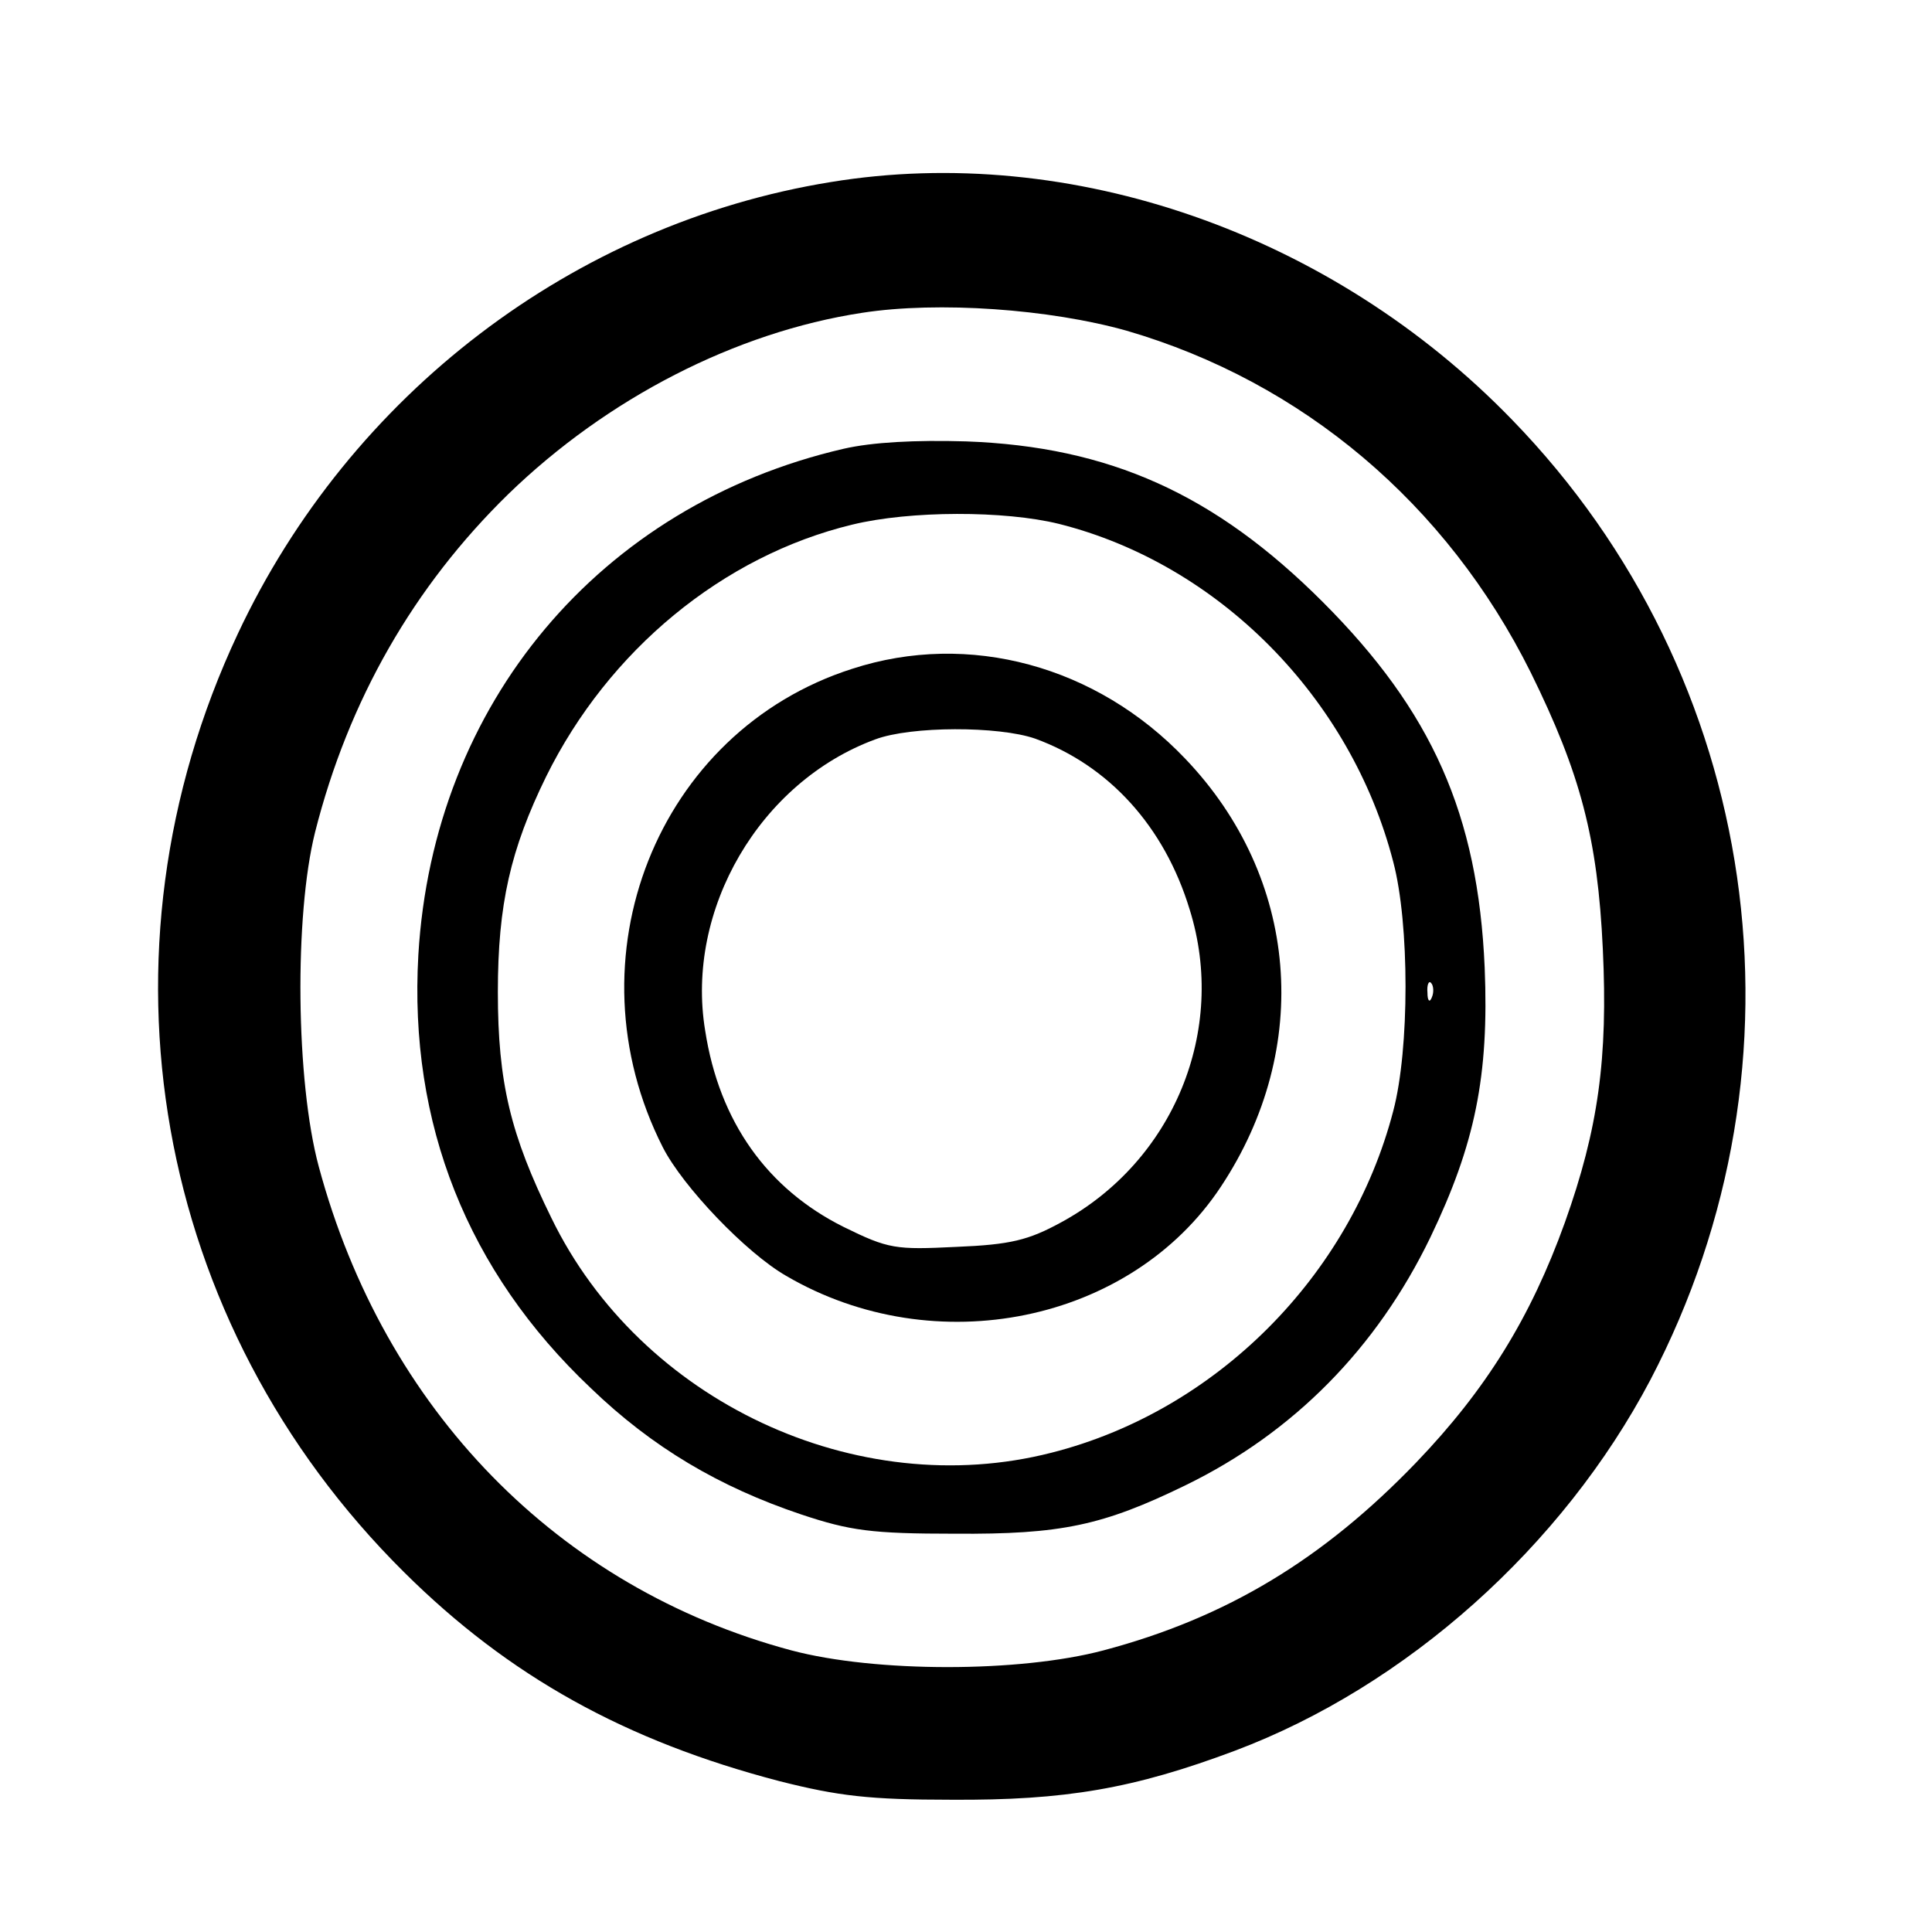
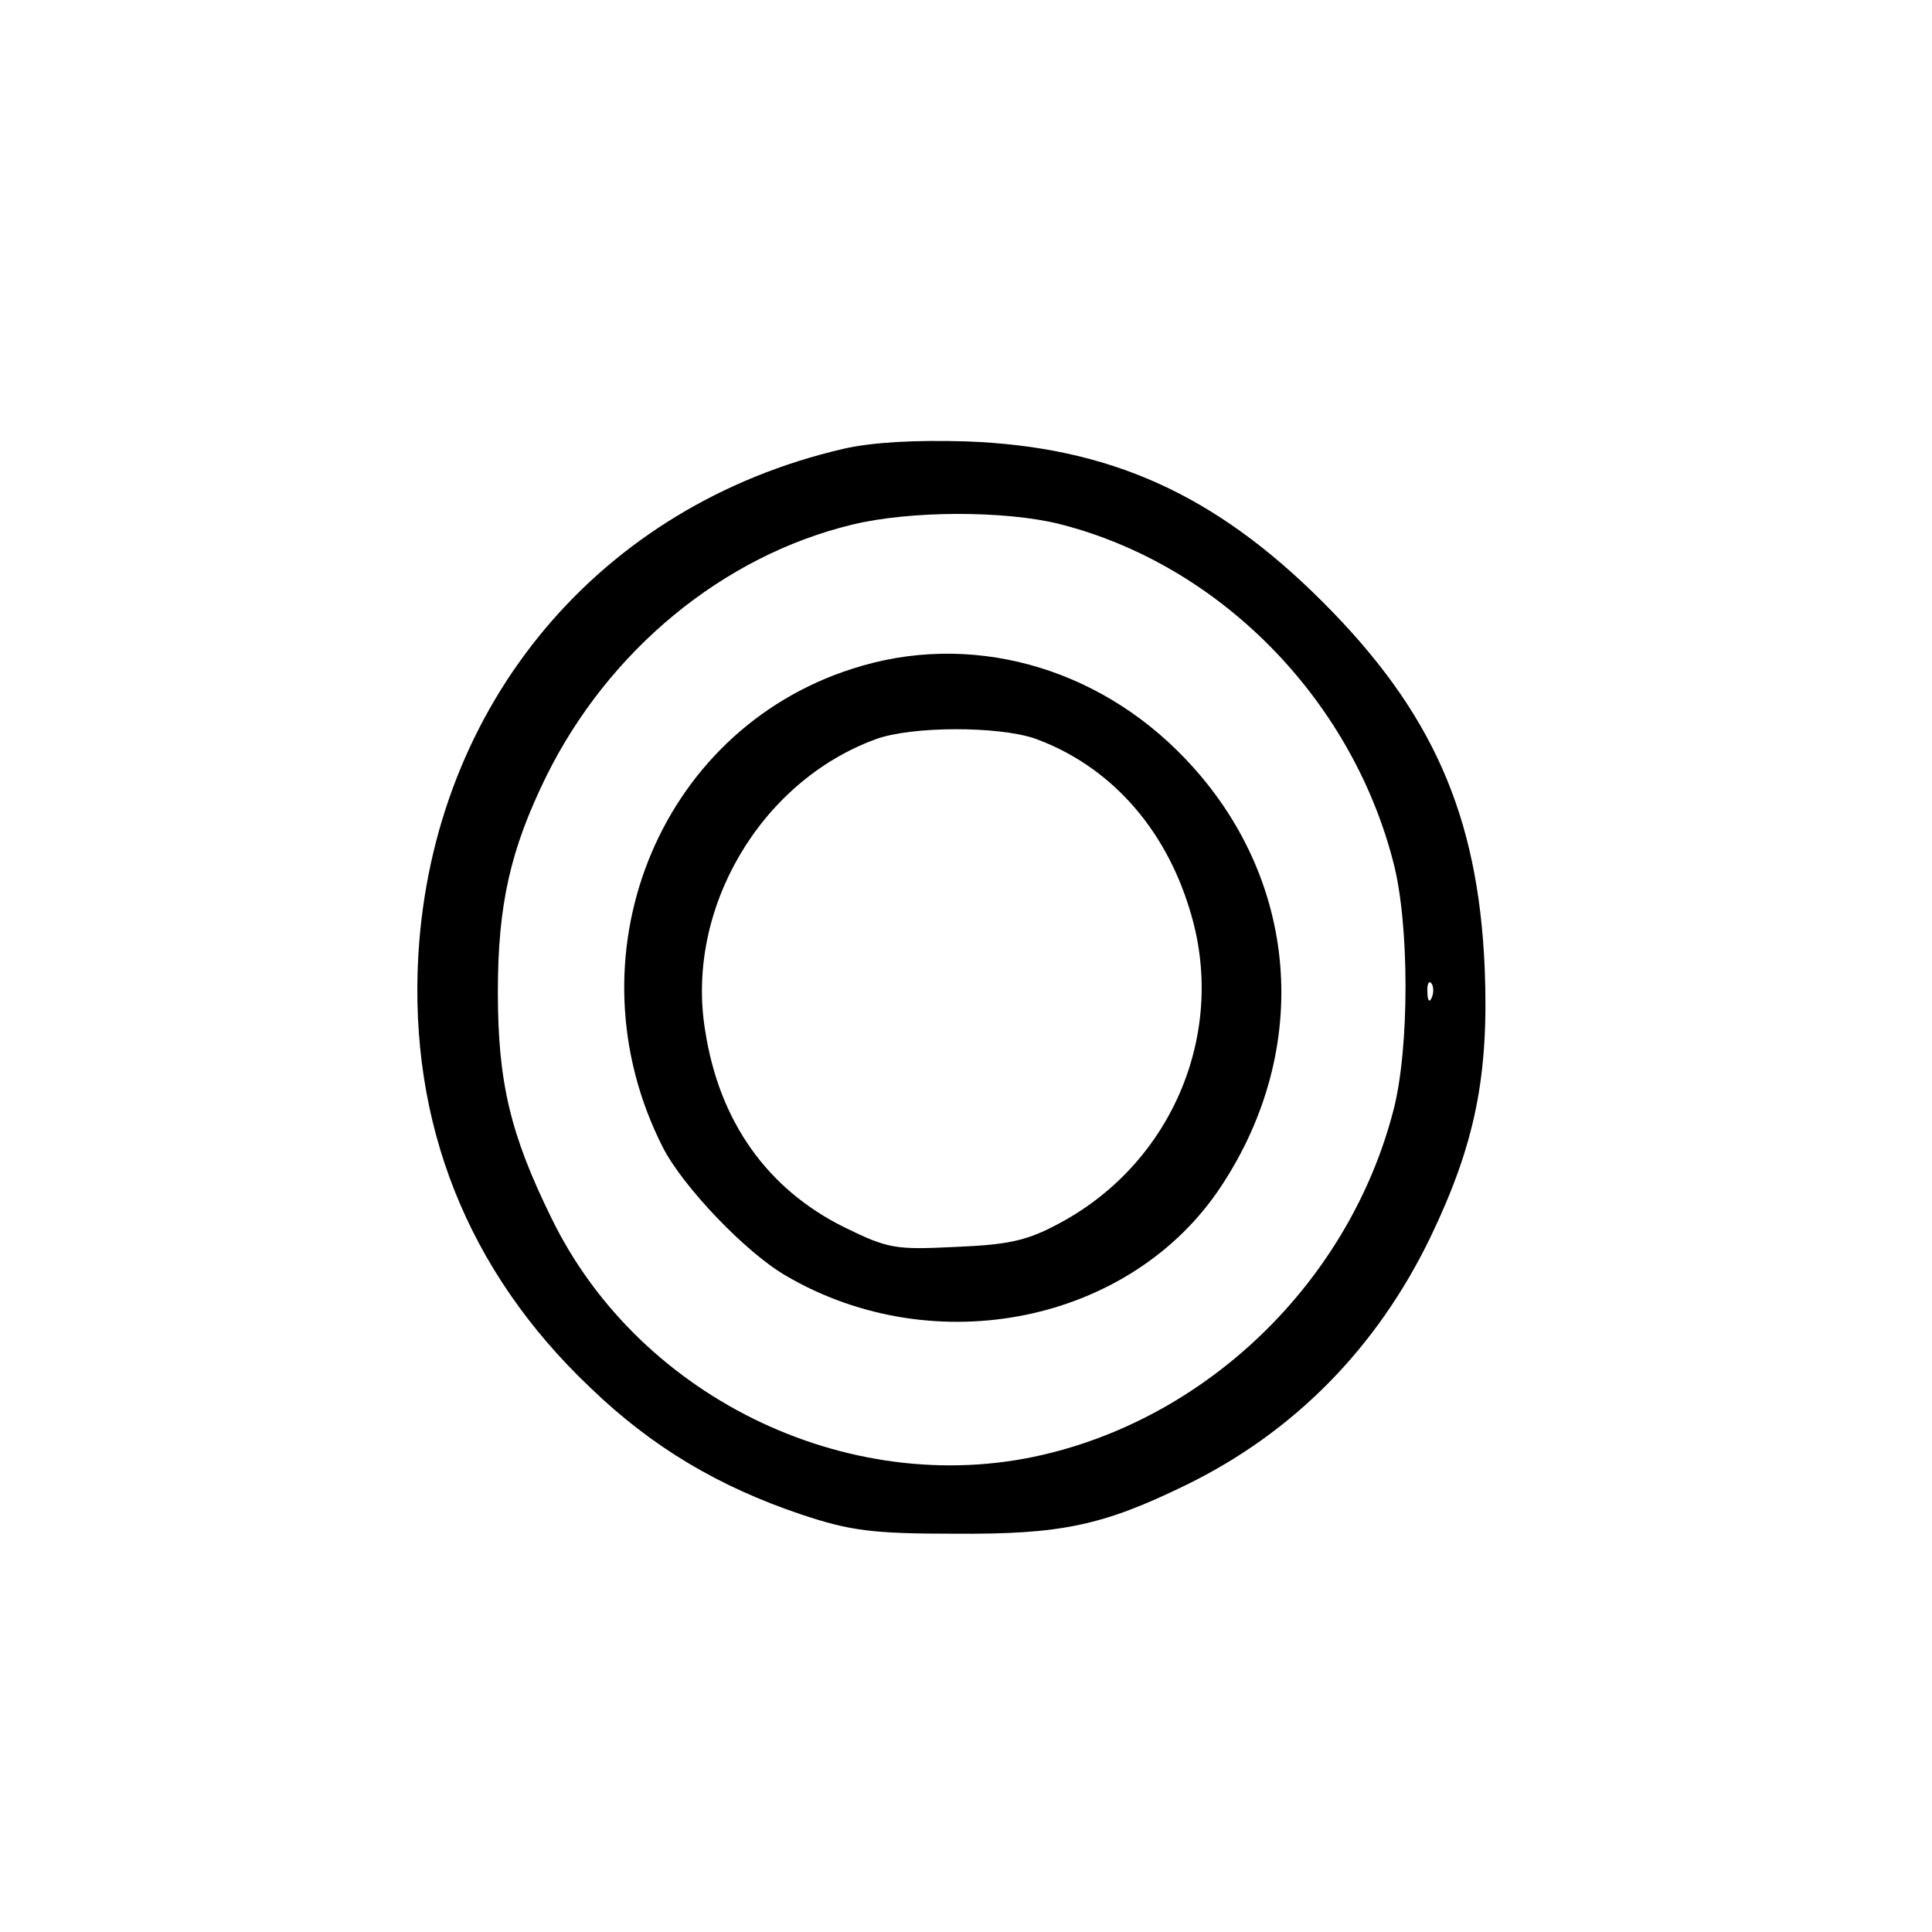
<svg xmlns="http://www.w3.org/2000/svg" version="1.0" width="260pt" height="260pt" viewBox="0 0 260 260" preserveAspectRatio="xMidYMid meet">
  <g transform="translate(0,260) scale(0.1,-0.1)" fill="#000000" stroke="none">
-     <path d="M1118 2355 c-346 -56 -647 -286 -798 -608 -202 -430 -114 -928 224 -1263 141 -140 298 -227 505 -281 79 -20 121 -25 231 -25 154 -1 246 15 382 66 231 87 441 275 559 499 224 428 149 947 -186 1292 -243 251 -594 373 -917 320z m398 -200 c237 -69 431 -233 544 -460 67 -136 90 -223 97 -372 7 -147 -6 -242 -51 -368 -46 -128 -106 -225 -200 -323 -125 -130 -255 -209 -421 -253 -113 -30 -307 -30 -420 0 -314 84 -548 324 -636 651 -31 115 -33 338 -5 450 45 178 133 331 260 455 133 129 306 218 476 244 103 16 253 5 356 -24z" />
    <path d="M1135 1996 c-328 -76 -552 -343 -572 -681 -13 -227 66 -426 232 -583 83 -80 173 -133 283 -170 66 -22 95 -26 207 -26 143 -1 199 11 310 65 146 71 258 185 330 334 60 125 79 217 73 363 -9 206 -71 345 -218 492 -145 145 -287 209 -480 216 -68 2 -126 -1 -165 -10z m290 -101 c215 -54 393 -234 450 -455 22 -83 22 -252 0 -335 -58 -223 -239 -404 -460 -460 -262 -67 -553 69 -673 316 -55 112 -72 182 -72 304 0 118 17 192 65 290 84 170 238 297 412 339 78 19 205 19 278 1z m502 -637 c-3 -8 -6 -5 -6 6 -1 11 2 17 5 13 3 -3 4 -12 1 -19z" />
    <path d="M1147 1700 c-263 -84 -384 -390 -255 -644 27 -53 112 -142 166 -173 200 -117 464 -63 585 120 124 187 105 416 -48 576 -119 125 -291 172 -448 121z m246 -94 c99 -36 174 -118 208 -230 51 -163 -22 -339 -173 -421 -44 -24 -68 -30 -141 -33 -82 -4 -91 -3 -152 27 -102 51 -167 141 -186 264 -27 163 74 335 229 392 48 18 166 18 215 1z" />
  </g>
</svg>